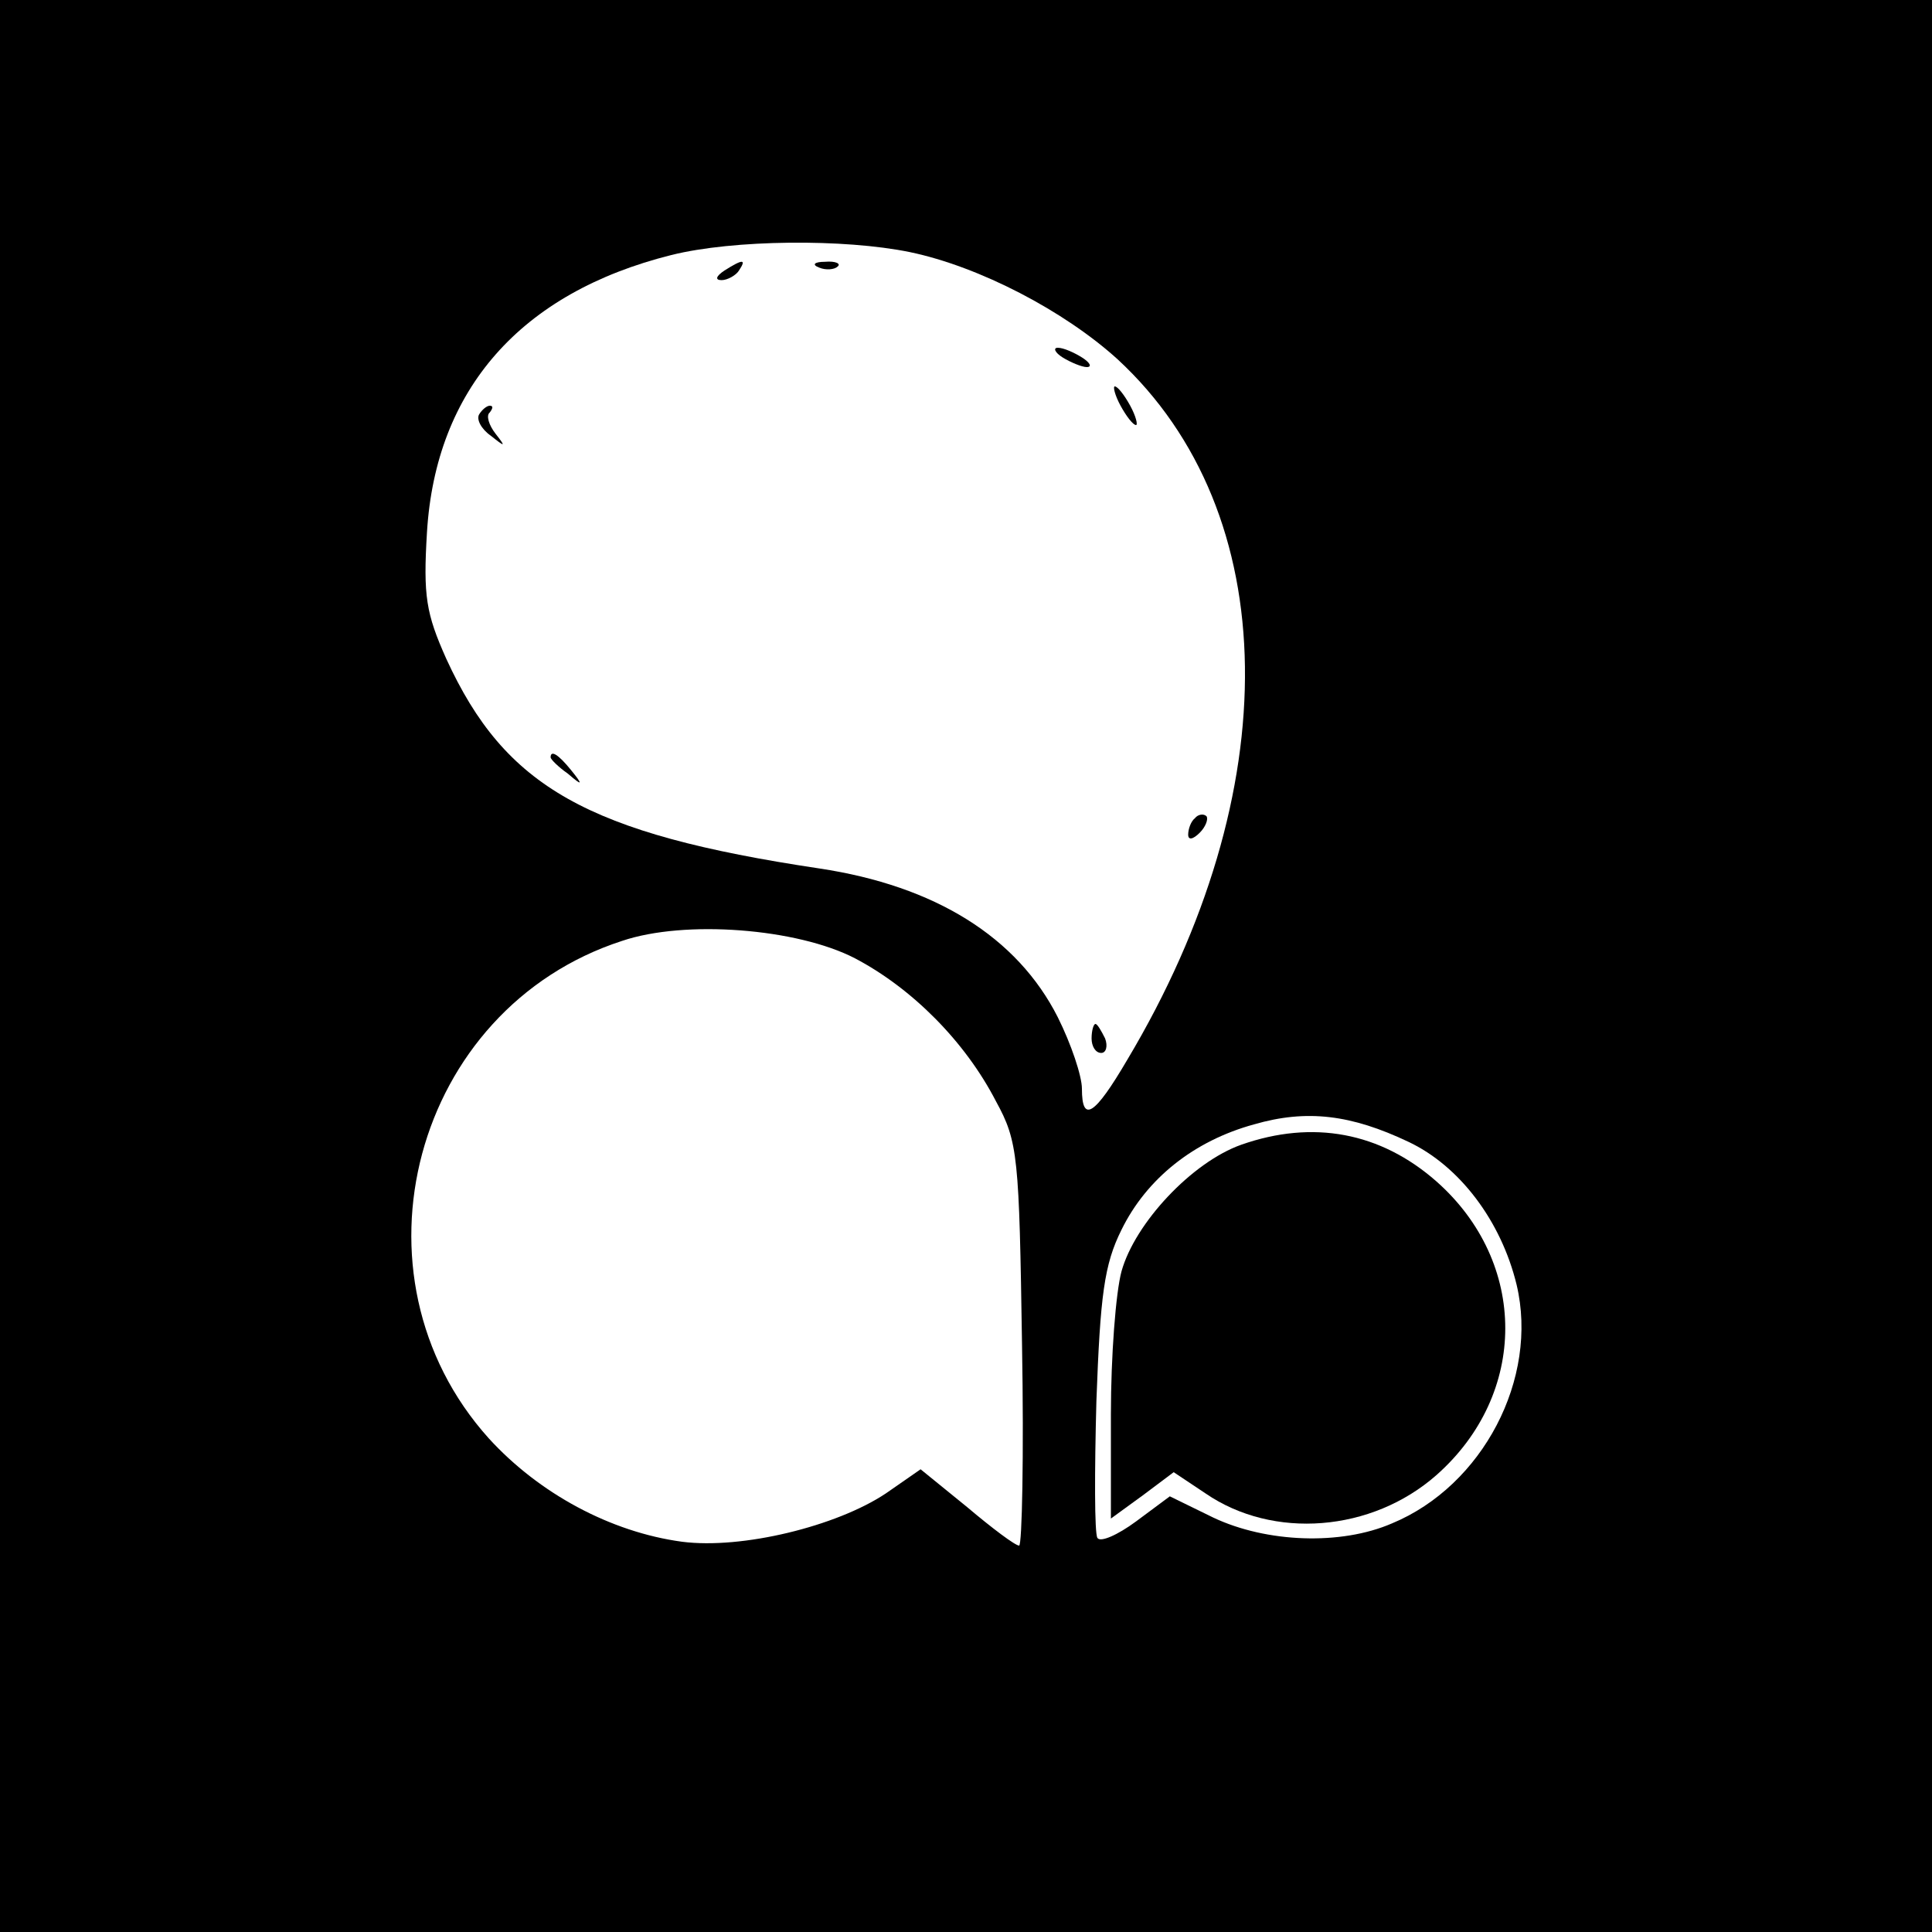
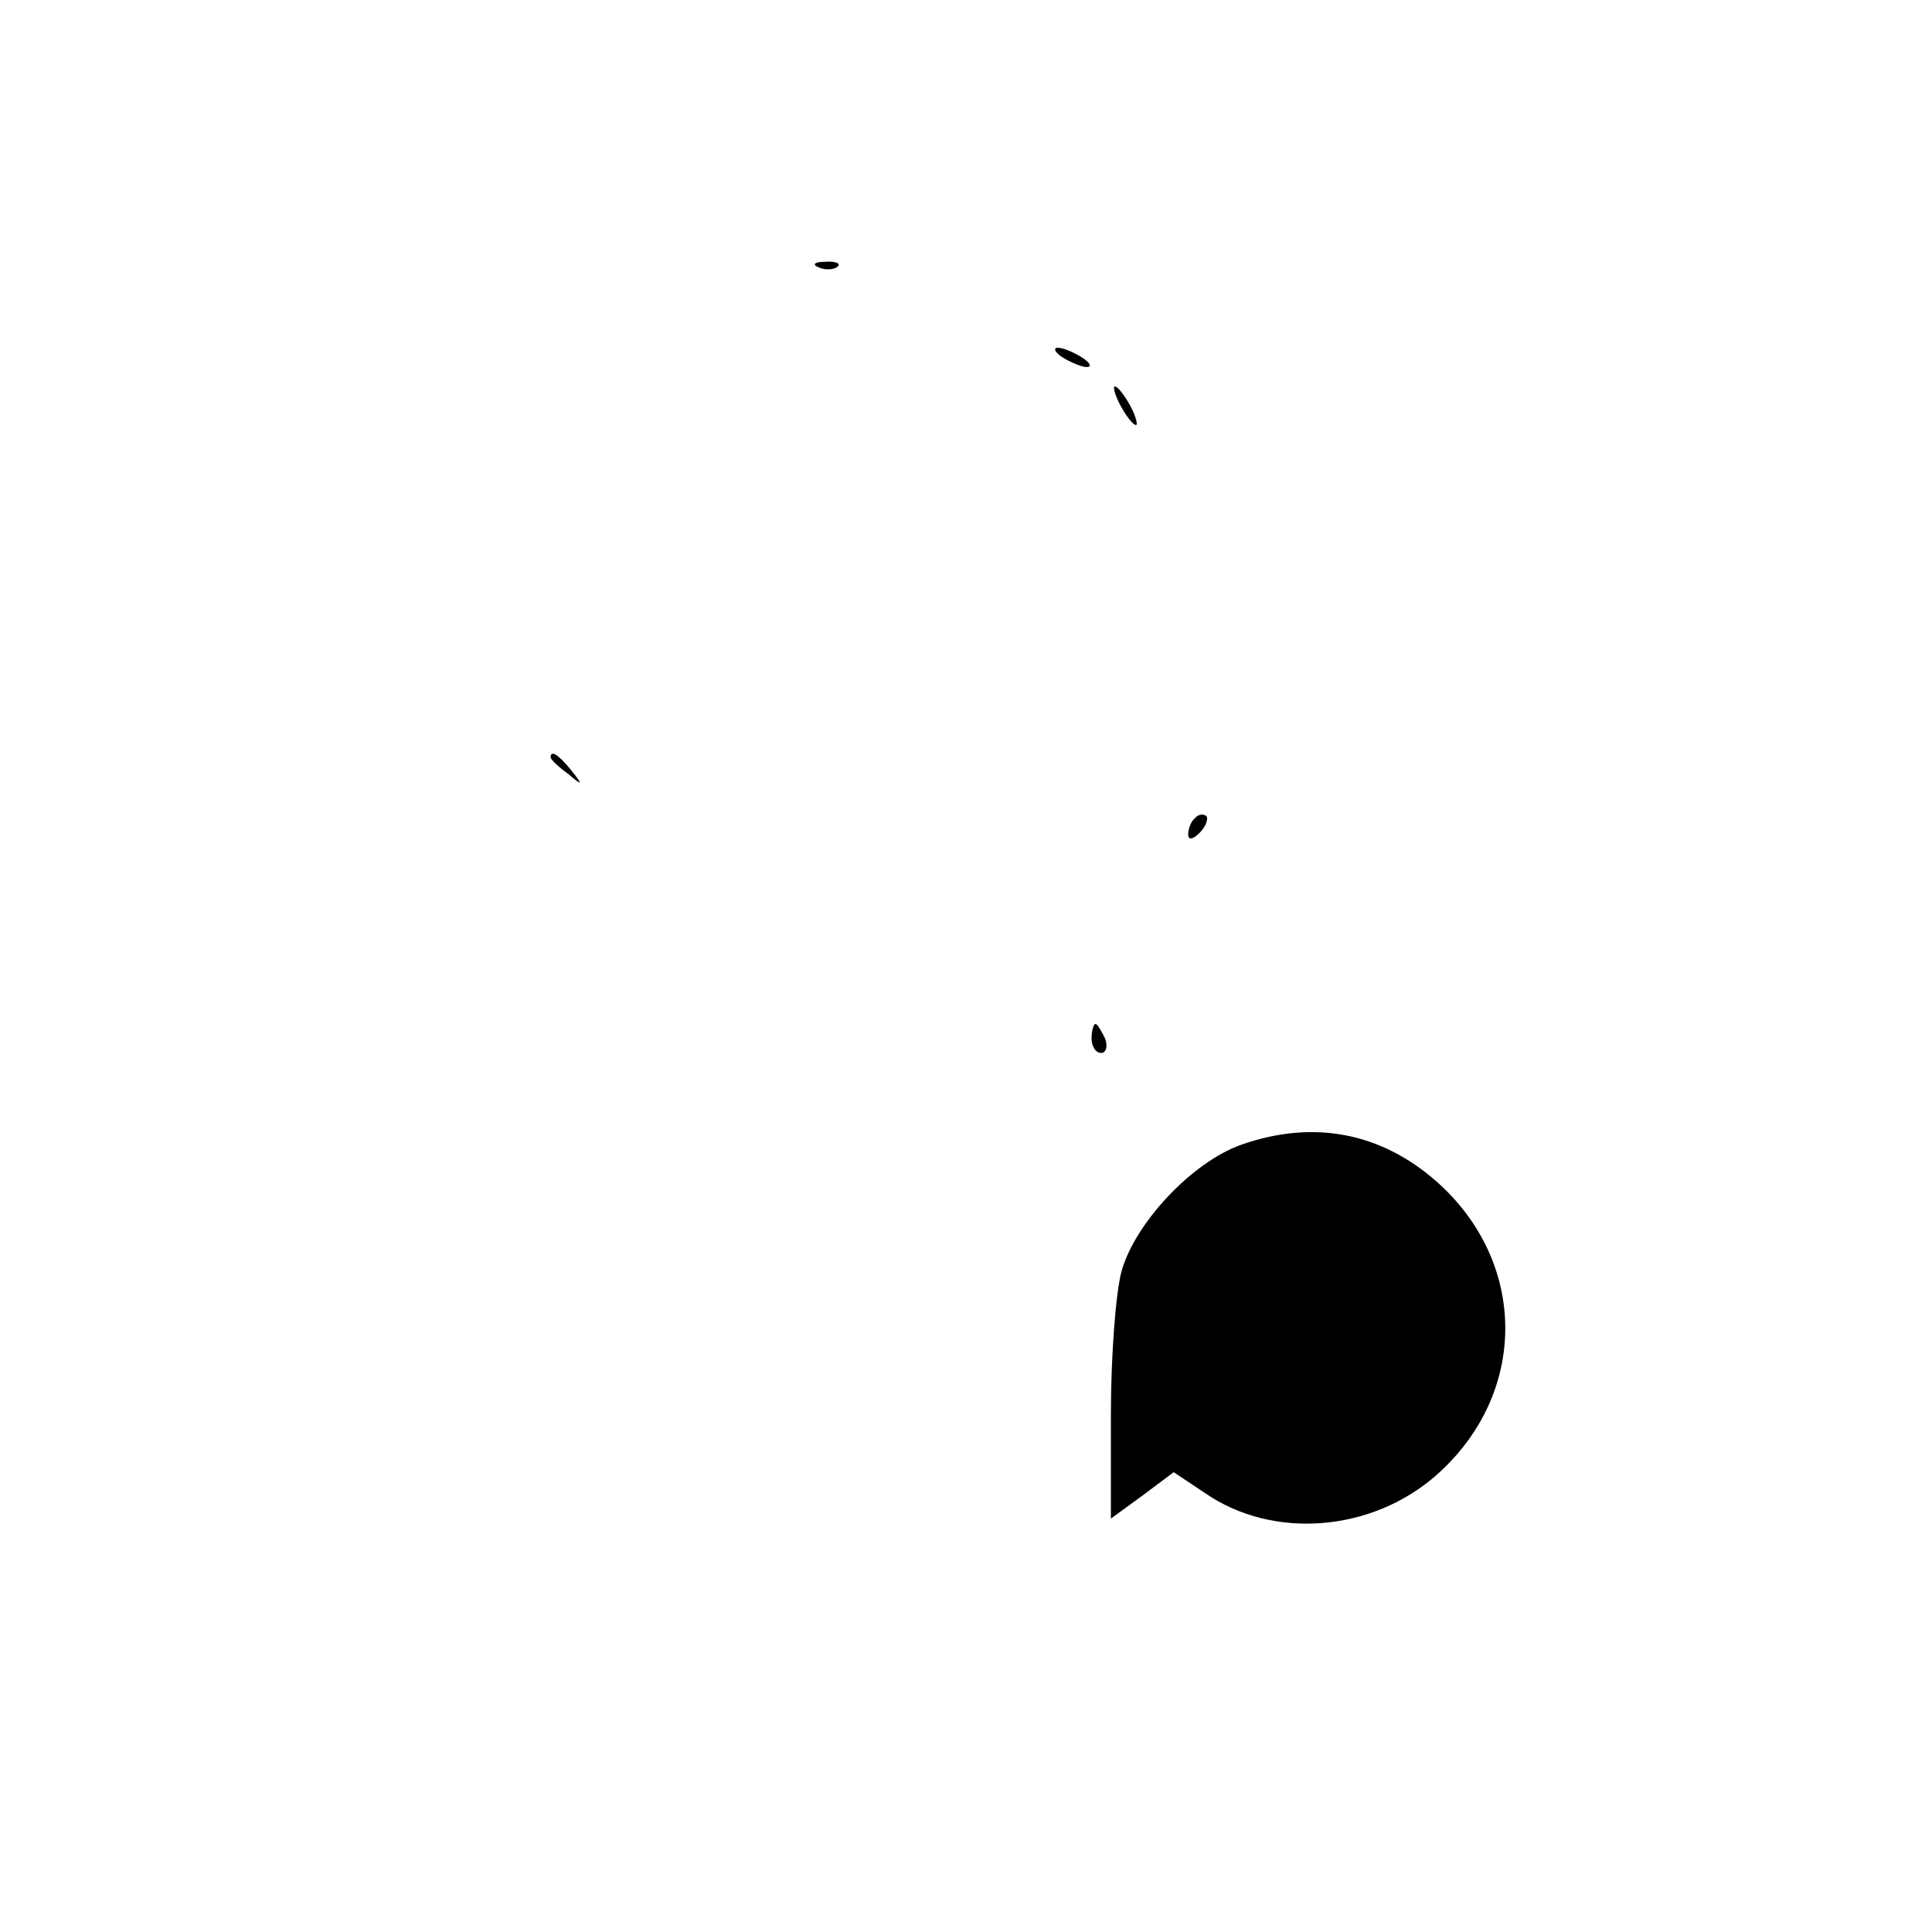
<svg xmlns="http://www.w3.org/2000/svg" height="200pt" preserveAspectRatio="xMidYMid meet" viewBox="0 0 200 200" width="200pt">
  <g transform="matrix(.1 0 0 -.1 0 200)">
-     <path d="m0 1000v-1000h1000 1000v1000 1000h-1000-1000zm942 739c72-15 160-61 215-111 172-159 176-447 10-725-34-58-47-66-47-30 0 13-11 46-25 74-42 83-127 136-247 154-240 36-325 84-386 217-21 47-24 65-20 131 9 148 97 248 253 287 64 16 179 17 247 3zm-57-731c59-31 114-86 146-148 23-42 24-57 27-252 2-115 0-208-3-208-4 0-28 18-54 40l-48 39-36-25c-51-34-149-58-211-50-74 10-148 50-200 107-152 169-78 445 138 515 65 22 181 13 241-18zm573-190c53-25 96-82 112-148 23-97-35-208-129-247-53-23-130-20-185 6l-45 22-35-26c-19-14-37-22-40-17s-3 68-1 142c4 109 8 141 26 177 26 53 75 92 137 109 55 16 101 10 160-18z" />
-     <path d="m750 1720c-9-6-10-10-3-10 6 0 15 5 18 10 8 12 4 12-15 0z" />
    <path d="m848 1723c7-3 16-2 19 1 4 3-2 6-13 5-11 0-14-3-6-6z" />
    <path d="m1100 1630c8-5 20-10 25-10 6 0 3 5-5 10s-19 10-25 10c-5 0-3-5 5-10z" />
    <path d="m1160 1580c6-11 13-20 16-20 2 0 0 9-6 20s-13 20-16 20c-2 0 0-9 6-20z" />
-     <path d="m496 1571c-3-5 2-15 12-22 15-12 16-12 5 2-7 9-10 19-6 22 3 4 4 7 0 7-3 0-8-4-11-9z" />
    <path d="m570 1216c0-2 8-10 18-17 15-13 16-12 3 4s-21 21-21 13z" />
    <path d="m1237 1153c-4-3-7-11-7-17s5-5 12 2c6 6 9 14 7 17-3 3-9 2-12-2z" />
    <path d="m1130 925c0-8 4-15 10-15 5 0 7 7 4 15-4 8-8 15-10 15s-4-7-4-15z" />
    <path d="m1285 815c-51-18-110-81-124-131-6-22-11-88-11-148v-108l33 24 32 24 33-22c70-48 172-40 239 19 95 84 95 220 0 304-58 51-128 64-202 38z" />
  </g>
</svg>